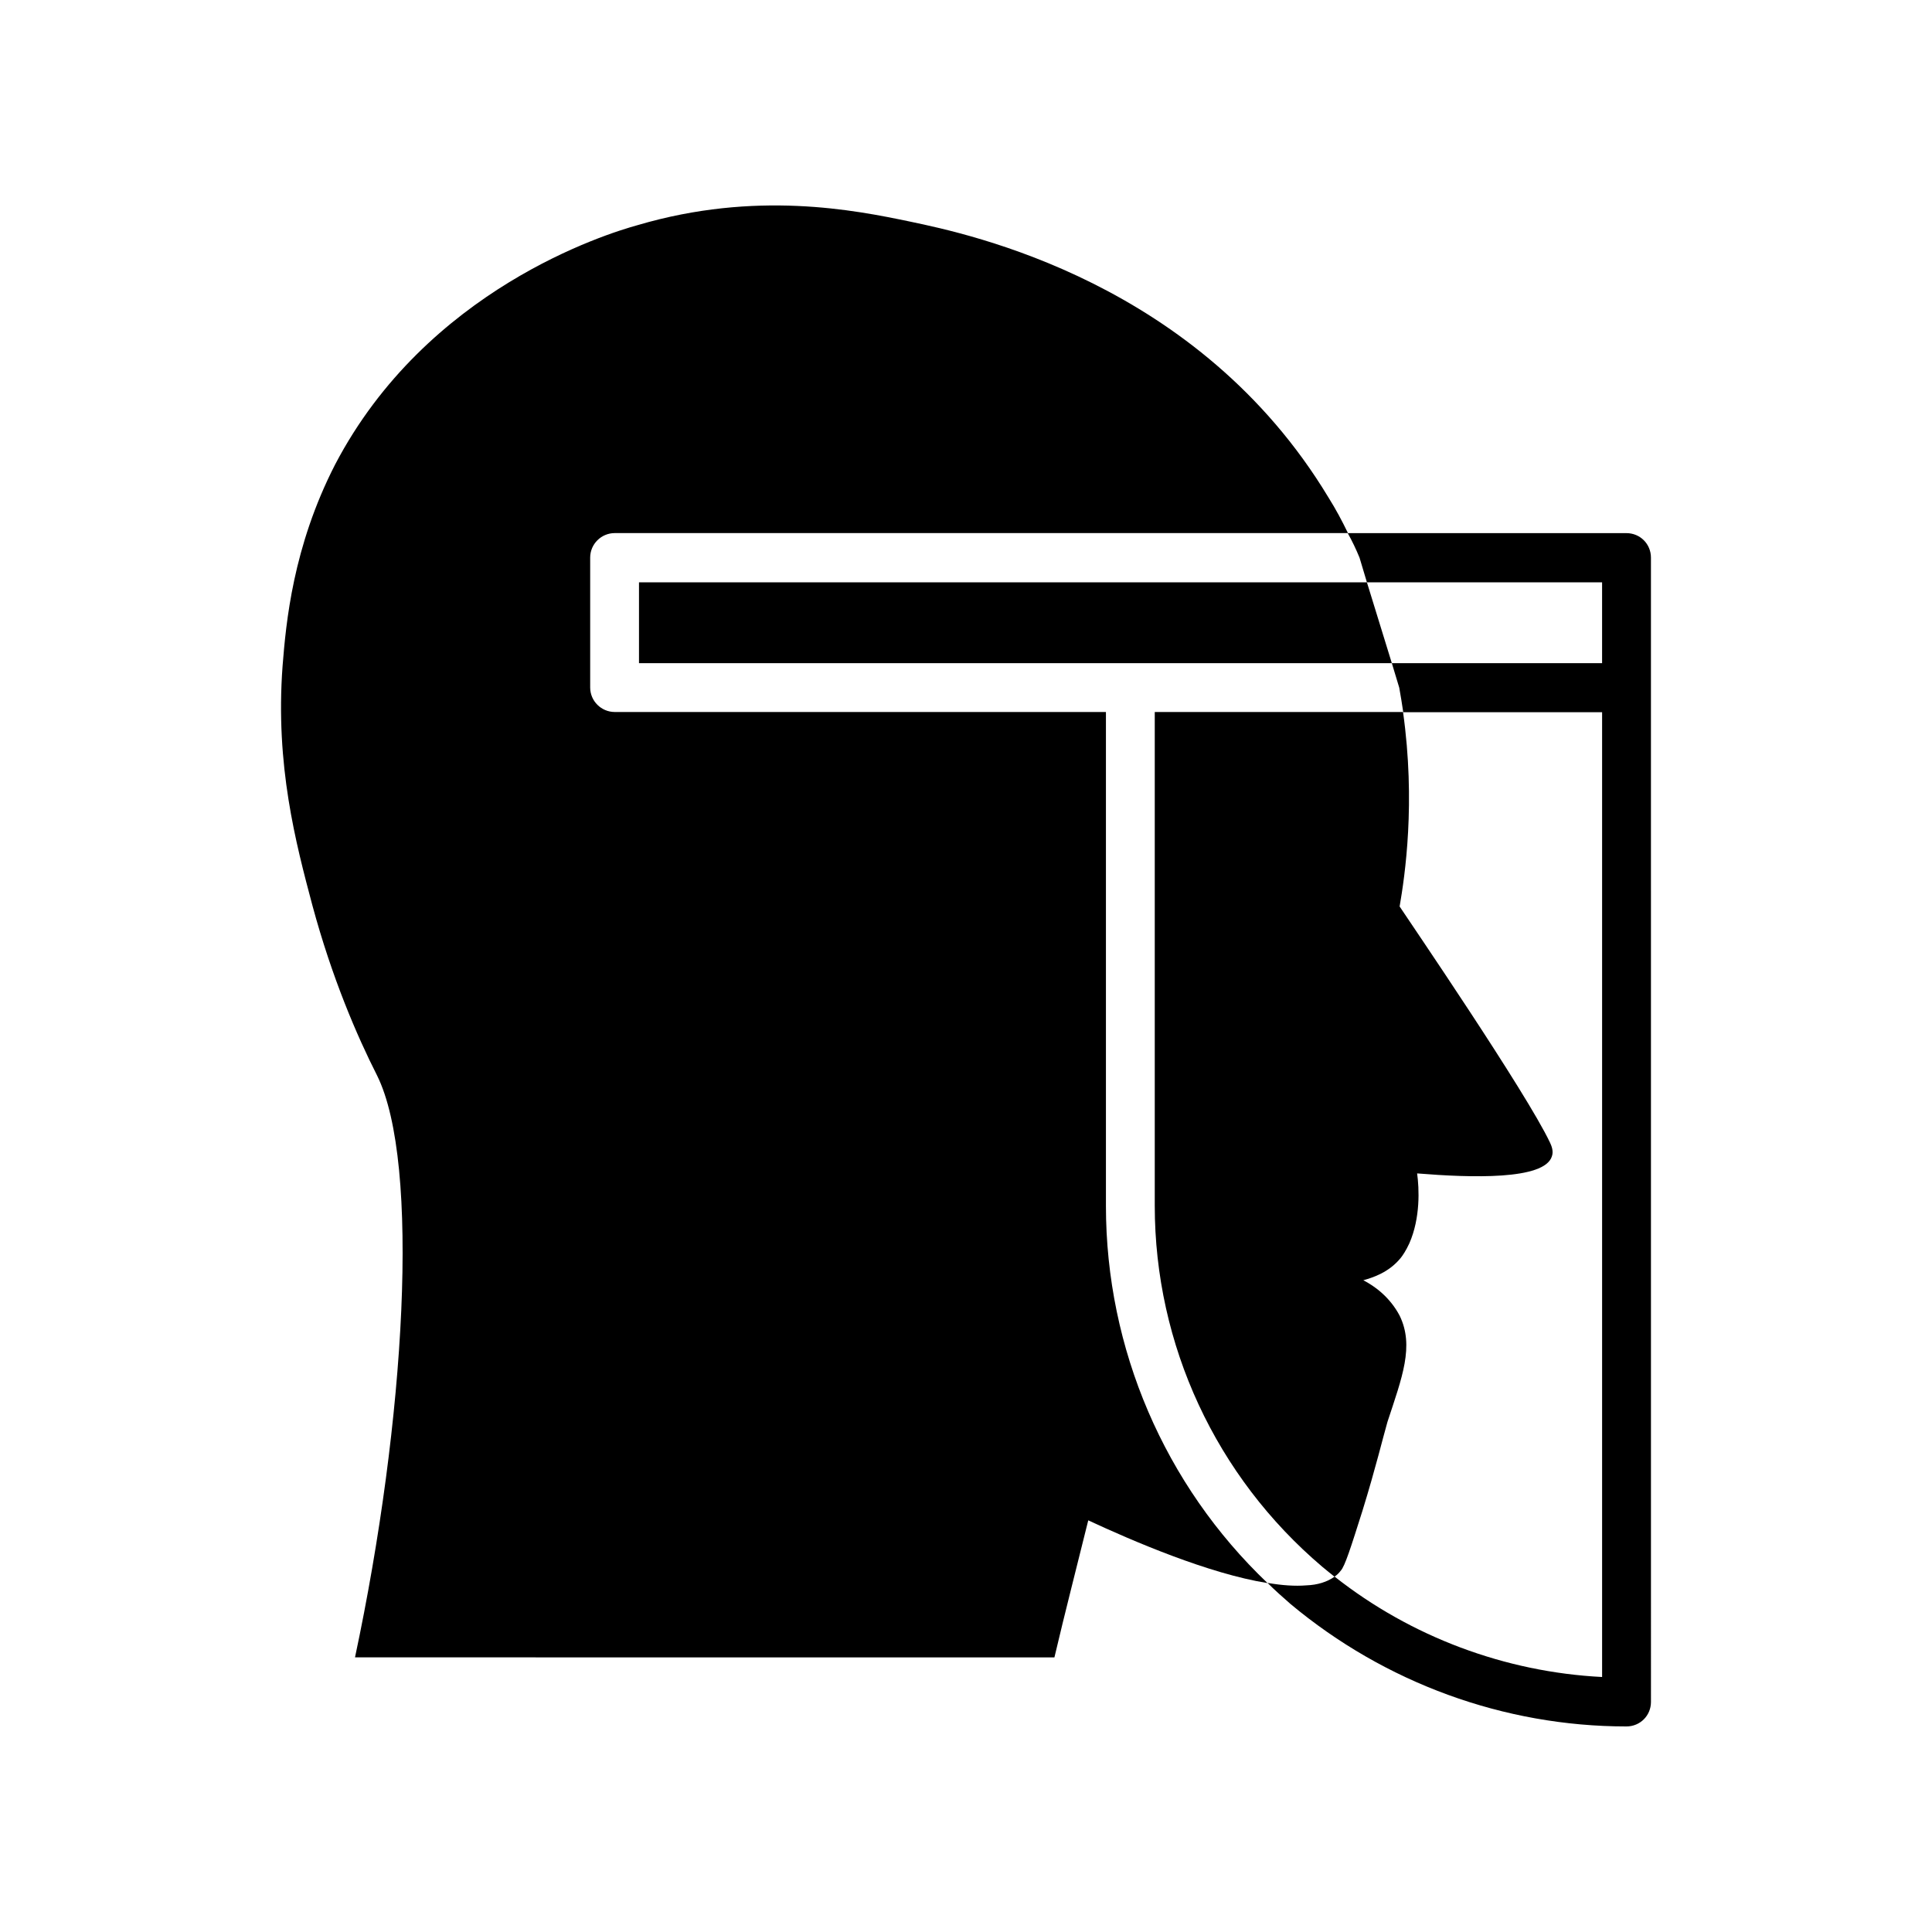
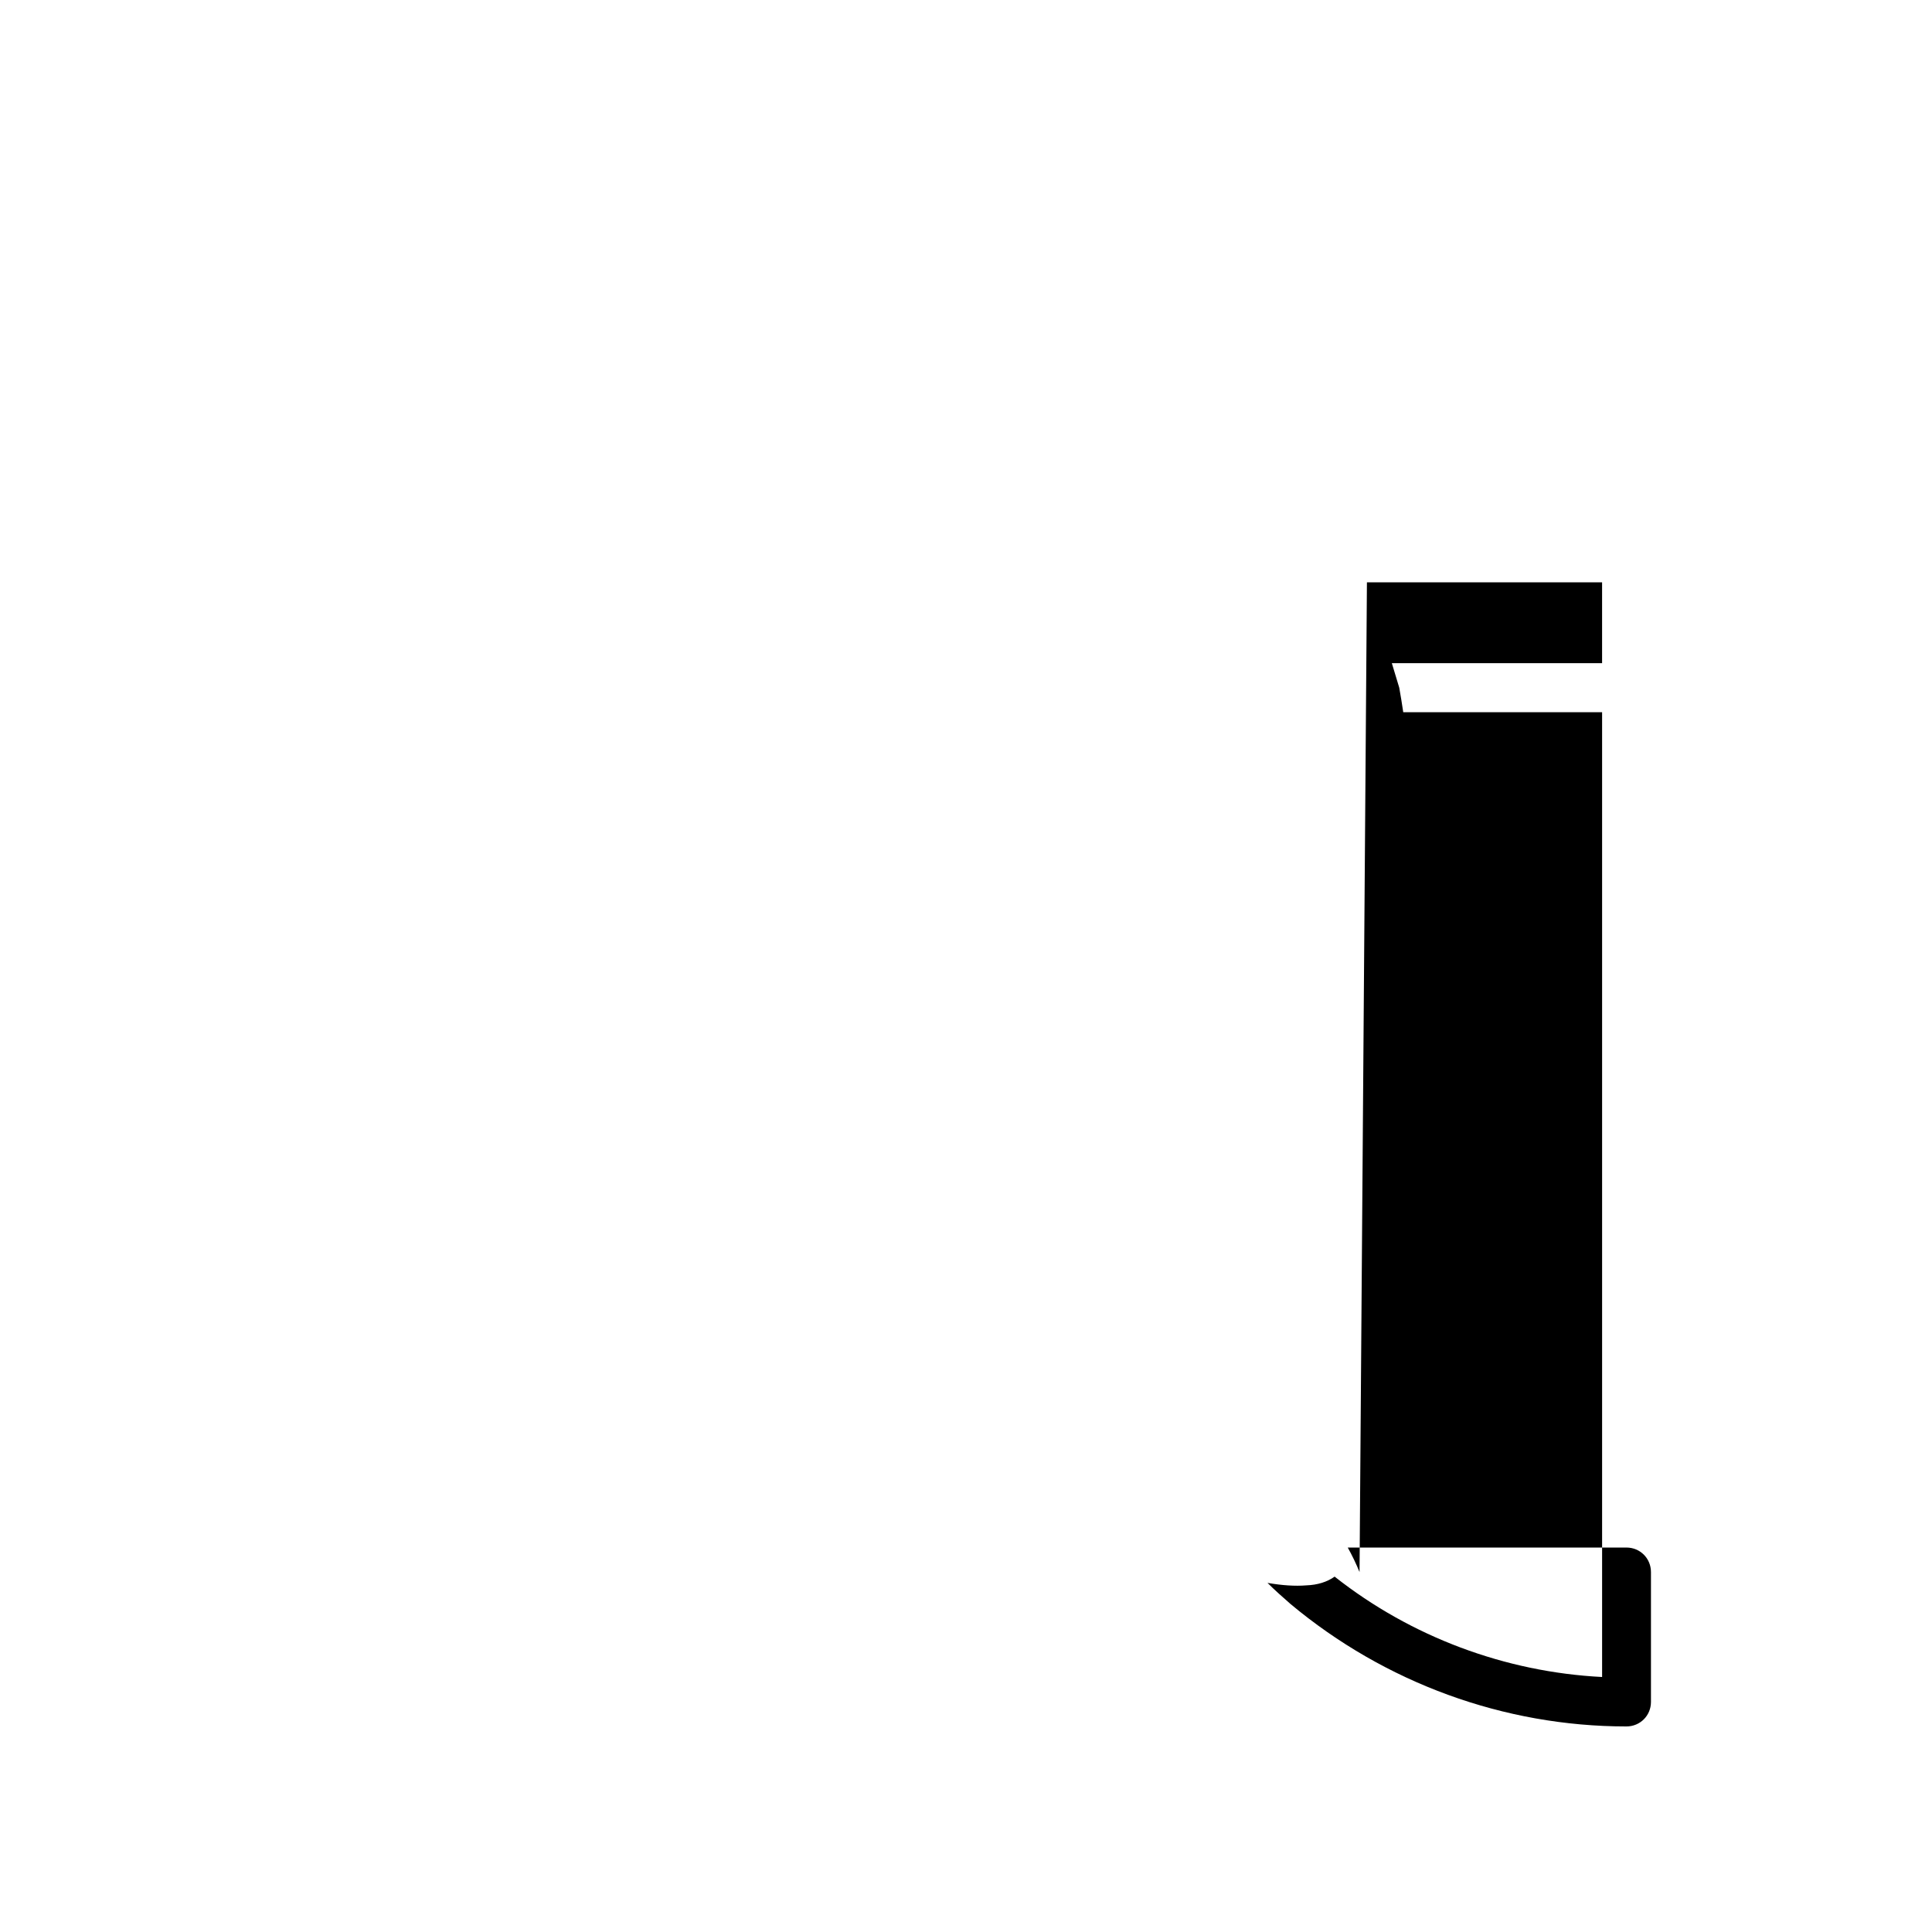
<svg xmlns="http://www.w3.org/2000/svg" fill="#000000" width="800px" height="800px" version="1.1" viewBox="144 144 512 512">
  <g>
-     <path d="m423.43 583.23c2.871-12.191 5.996-24.285 8.969-36.324 11.688 5.441 31.941 14.156 47.508 16.625-27.258-25.945-42.824-62.07-42.824-99.957v-130.89h-130.18c-3.527 0-6.5-2.871-6.5-6.5v-34.41c0-3.629 2.973-6.5 6.5-6.5h194.32c-1.562-3.223-3.223-6.348-5.188-9.473-34.414-57.082-95.172-69.777-110.74-73.051-14.914-3.125-41.012-8.312-72.297 0.906-8.414 2.316-55.922 17.027-80.207 63.48-11.184 21.816-13 41.918-13.906 53.352-1.965 26.348 3.527 47.004 7.91 63.48 5.188 19.195 11.789 34.512 17.129 45.039 11.539 23.227 7.508 91.492-5.844 154.21z" />
-     <path d="m505.09 544.29c3.527-11.438 5.34-19.094 6.602-23.477 3.879-11.789 7.152-20.102 3.223-28.164-2.621-4.938-6.602-7.809-9.621-9.371 2.316-0.656 6.75-1.965 9.977-5.996 0.504-0.656 1.309-1.812 2.215-3.777 2.973-6.75 2.621-14.559 2.066-18.539 14.258 1.16 33.754 1.812 35.719-4.535 0.504-1.41-0.152-2.871-0.504-3.629-6.246-13.25-37.535-59.047-39.852-62.574 1.41-8.16 4.281-27.508 0.906-51.539l-65.797 0.004v130.84c0 36.879 16.223 71.793 44.387 95.672 1.059 0.906 2.066 1.664 3.223 2.621 0.656-0.402 1.16-0.906 1.664-1.562 1.105-1.16 2.668-6.098 5.793-15.973z" />
-     <path d="m313.34 298.33v21.414h199.51l-6.602-21.414z" />
-     <path d="m506.25 298.33h62.32v21.41l-55.719 0.004 1.965 6.5c0.402 2.215 0.754 4.434 1.059 6.5h52.699v255.68c-25.695-1.309-50.633-10.629-70.887-26.602-1.965 1.41-4.535 2.215-7.508 2.316-2.973 0.25-6.5 0-10.277-0.656 1.965 1.965 4.031 3.777 6.098 5.594 25.039 20.91 56.578 32.449 89.023 32.449 3.629 0 6.5-2.871 6.5-6.5l-0.004-268.83v-34.41c0-3.629-2.871-6.5-6.5-6.5h-73.855c1.16 2.066 2.215 4.281 3.125 6.5z" />
+     <path d="m506.25 298.33h62.32v21.41l-55.719 0.004 1.965 6.5c0.402 2.215 0.754 4.434 1.059 6.5h52.699v255.68c-25.695-1.309-50.633-10.629-70.887-26.602-1.965 1.41-4.535 2.215-7.508 2.316-2.973 0.25-6.5 0-10.277-0.656 1.965 1.965 4.031 3.777 6.098 5.594 25.039 20.91 56.578 32.449 89.023 32.449 3.629 0 6.5-2.871 6.5-6.5v-34.41c0-3.629-2.871-6.5-6.5-6.5h-73.855c1.16 2.066 2.215 4.281 3.125 6.5z" />
  </g>
</svg>